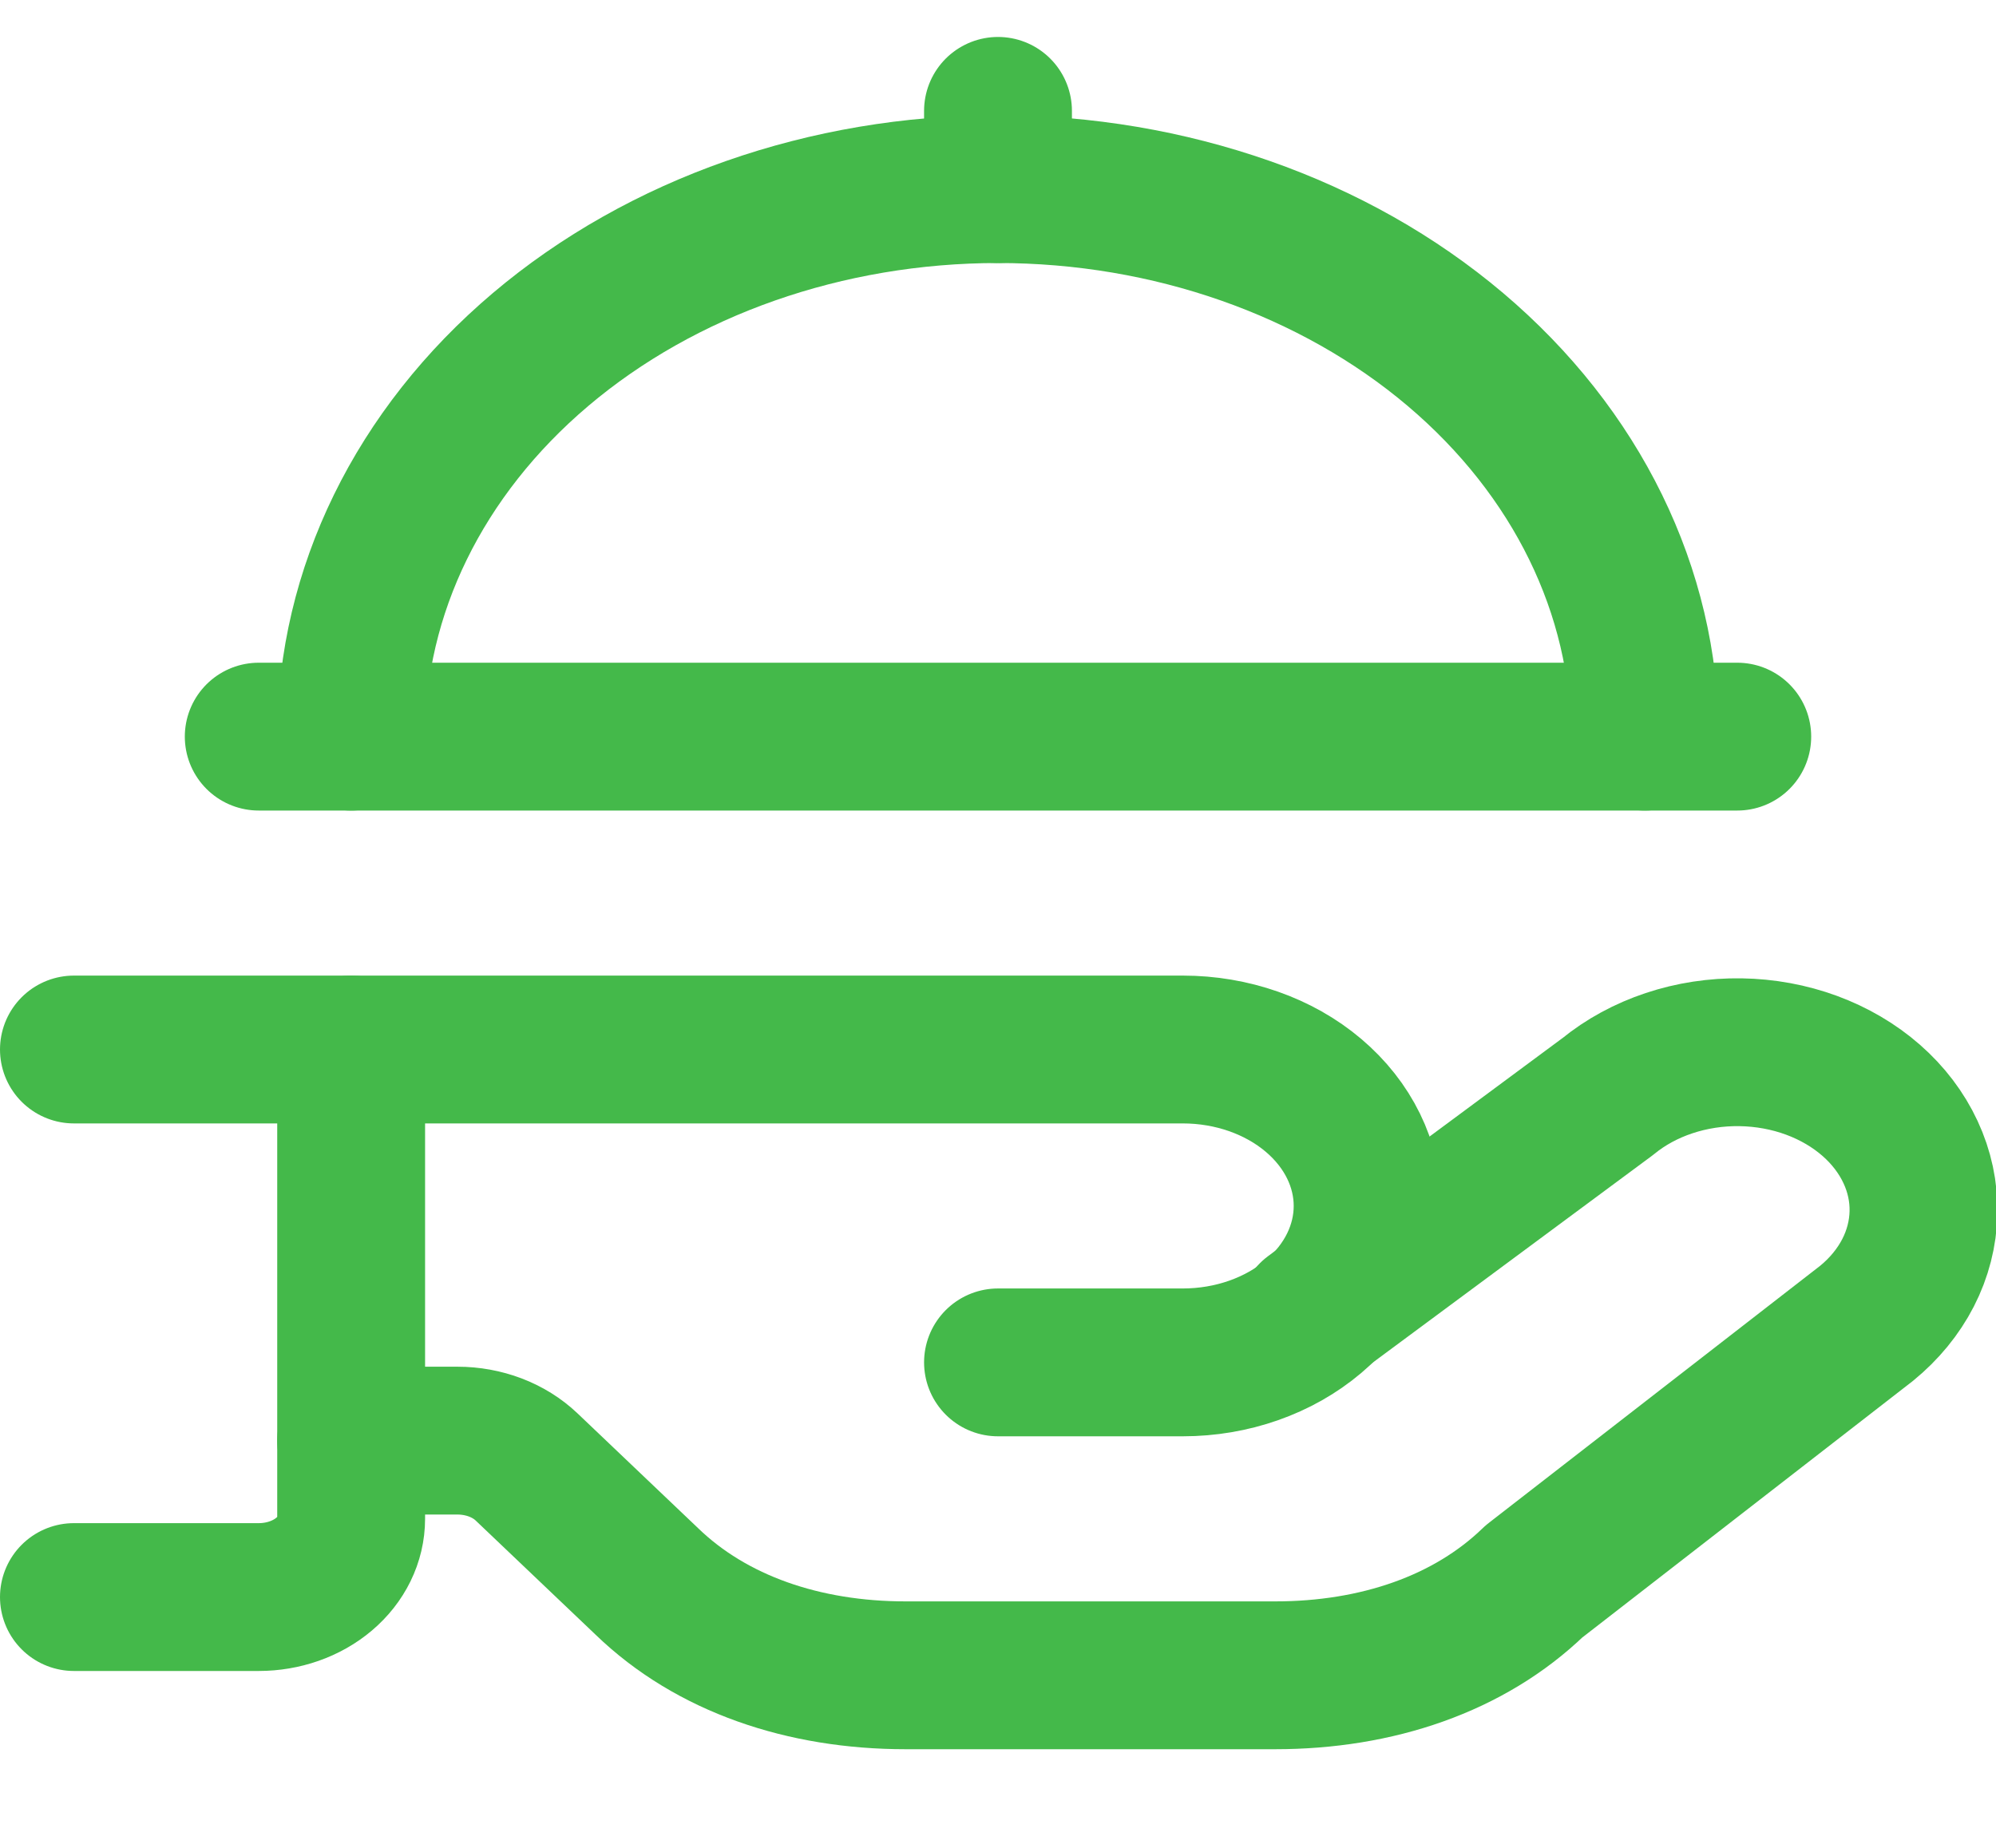
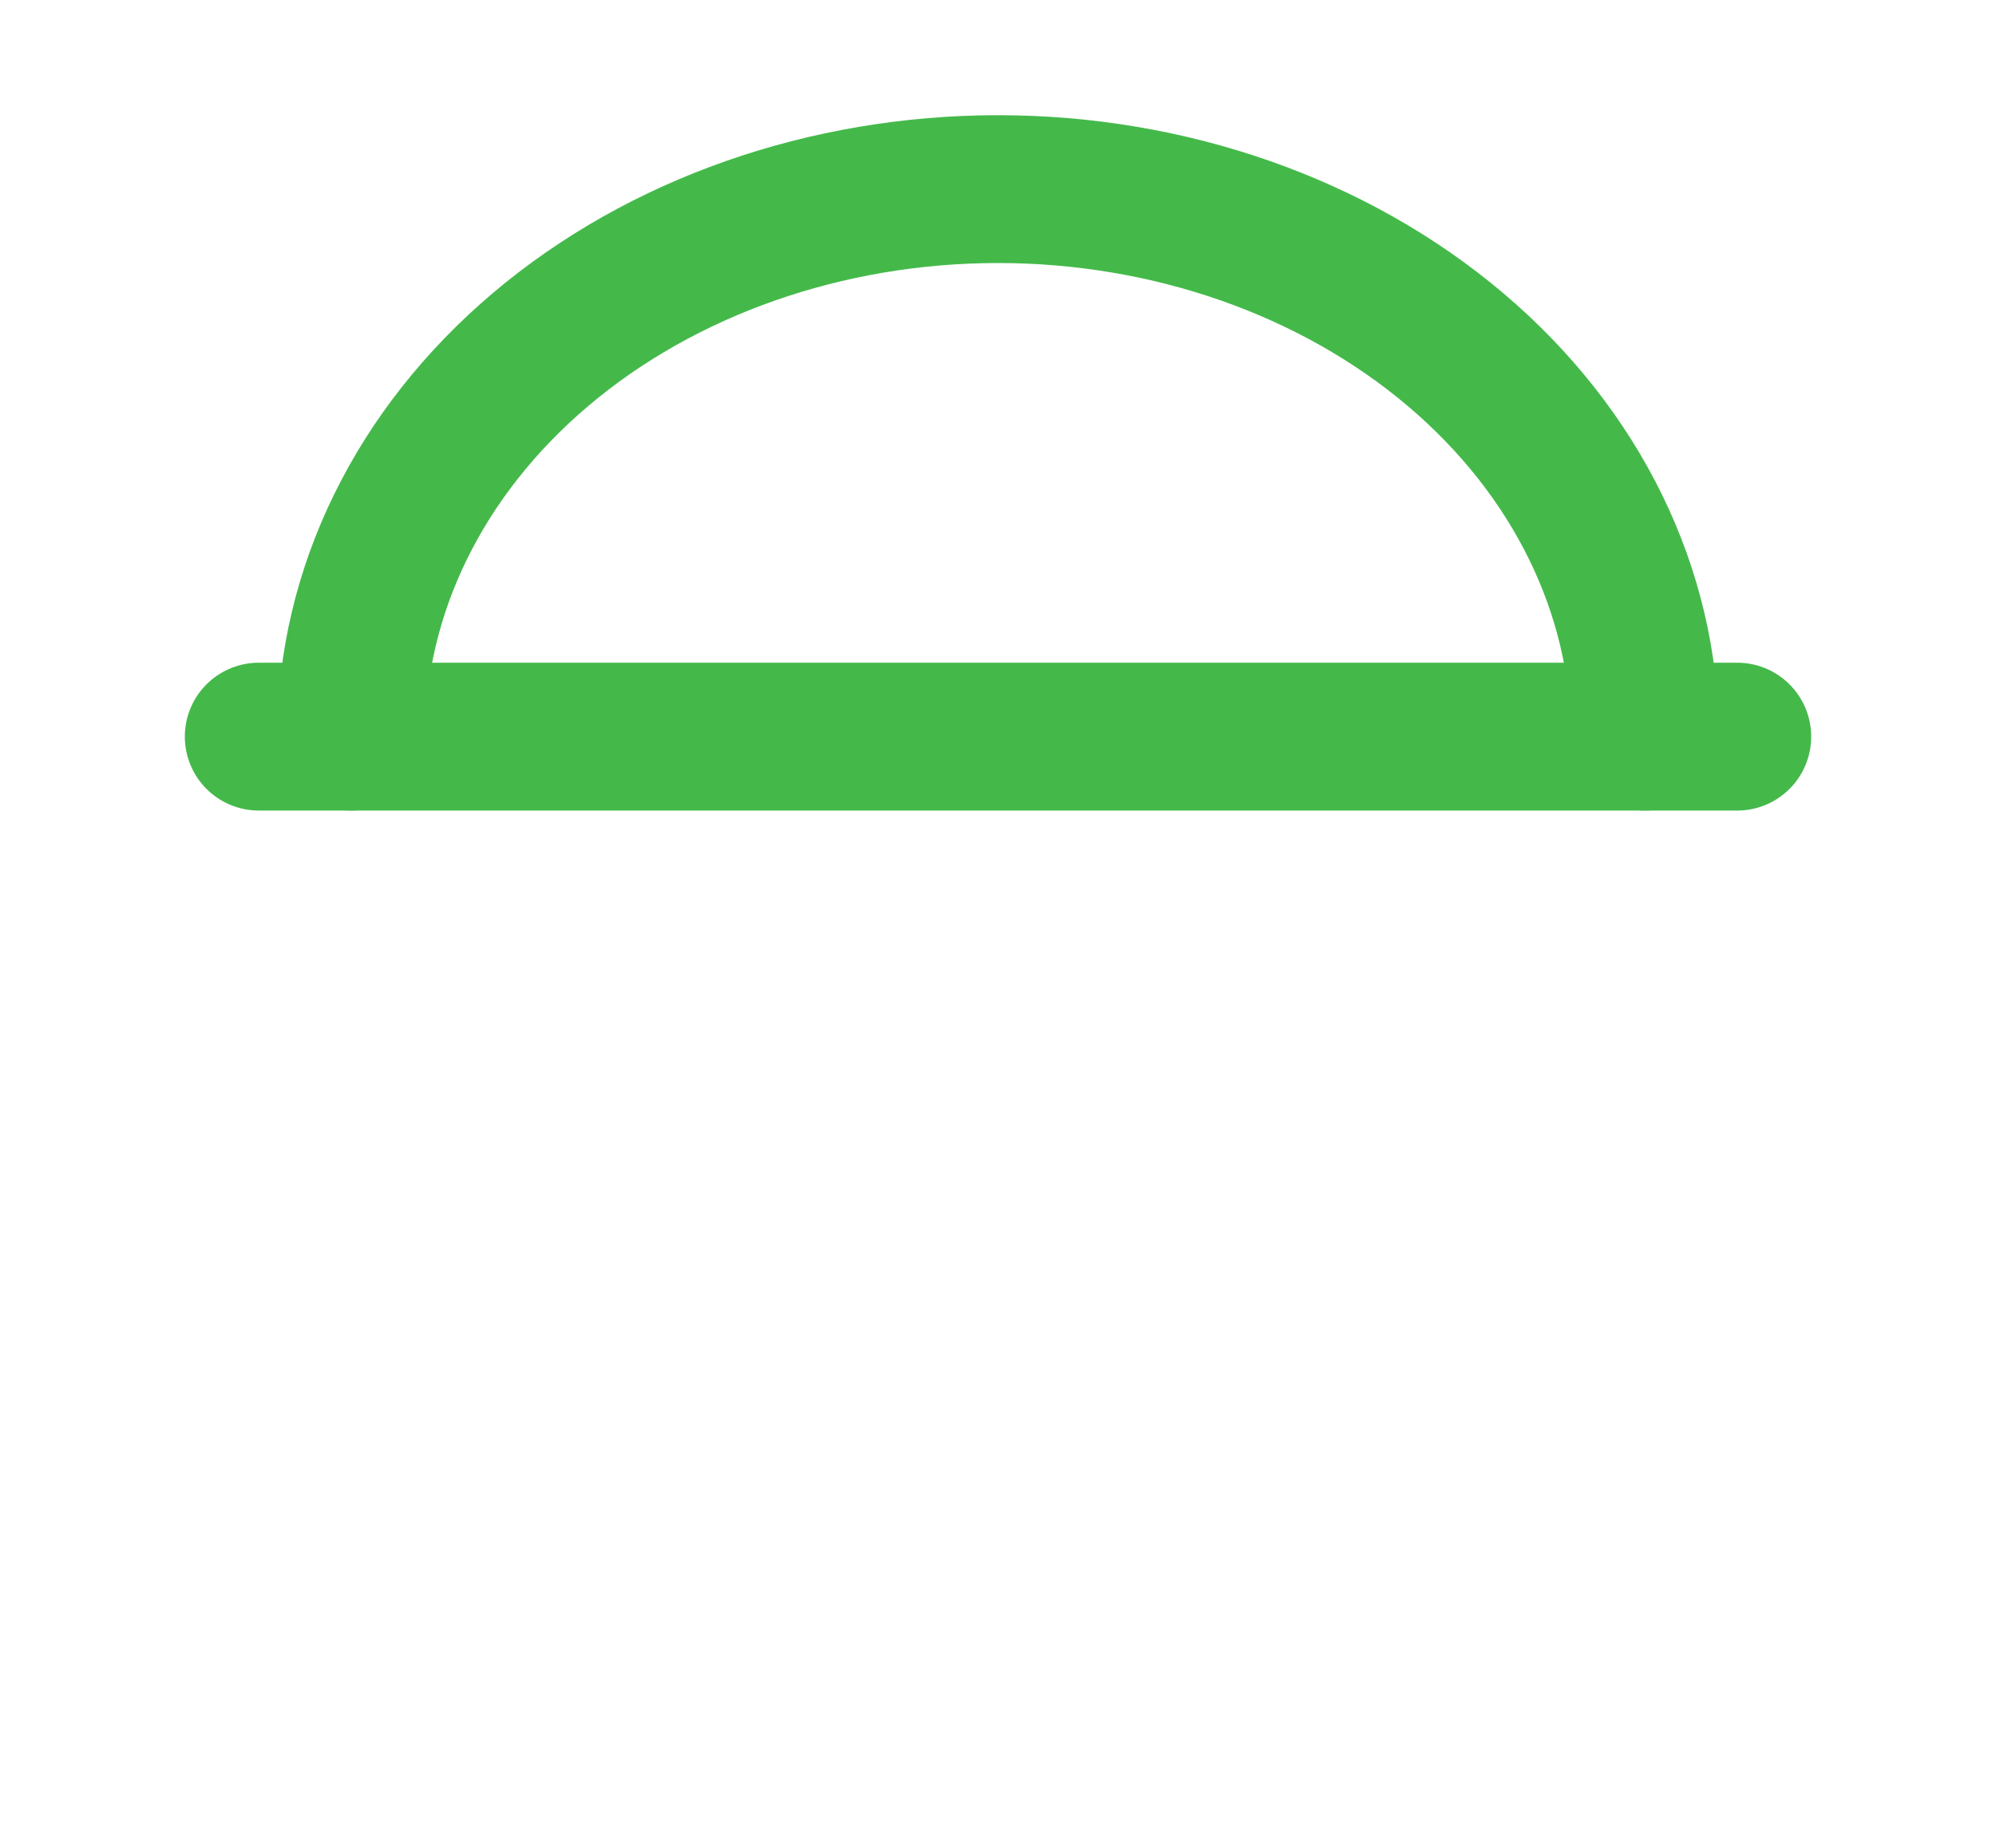
<svg xmlns="http://www.w3.org/2000/svg" width="54" height="50" viewBox="0 0 54 50" fill="none">
  <g clip-path="url(#clip0_117_26)">
-     <path d="M27 5.117V3" stroke="#44B94A" stroke-width="4" stroke-linecap="round" stroke-linejoin="round" />
-     <path d="M35.5 35.594L43.5 29.668C43.976 29.279 44.538 28.973 45.154 28.768C45.769 28.563 46.427 28.462 47.088 28.472C47.75 28.482 48.403 28.602 49.01 28.825C49.616 29.049 50.165 29.371 50.625 29.774C51.085 30.177 51.446 30.653 51.688 31.174C51.931 31.695 52.05 32.252 52.038 32.812C52.026 33.372 51.885 33.925 51.621 34.439C51.357 34.952 50.976 35.417 50.5 35.806L41.5 42.791C39.75 44.484 37.25 45.331 34.5 45.331H24.5C21.75 45.331 19.25 44.484 17.5 42.791L14.245 39.692C14.011 39.469 13.723 39.29 13.401 39.167C13.079 39.045 12.73 38.981 12.377 38.981H9.5" stroke="#44B94A" stroke-width="4" stroke-linecap="round" stroke-linejoin="round" />
-     <path d="M2 28.398H32C33.326 28.398 34.598 28.844 35.535 29.638C36.473 30.432 37 31.509 37 32.631C37 33.754 36.473 34.831 35.535 35.624C34.598 36.418 33.326 36.864 32 36.864H27" stroke="#44B94A" stroke-width="4" stroke-linecap="round" stroke-linejoin="round" />
    <path d="M7 19.932H47" stroke="#44B94A" stroke-width="4" stroke-linecap="round" stroke-linejoin="round" />
    <path d="M9.5 19.932C9.5 16.003 11.344 12.235 14.626 9.456C17.907 6.678 22.359 5.117 27 5.117C31.641 5.117 36.092 6.678 39.374 9.456C42.656 12.235 44.5 16.003 44.5 19.932" stroke="#44B94A" stroke-width="4" stroke-linecap="round" stroke-linejoin="round" />
-     <path d="M9.5 28.398V41.097C9.5 41.659 9.237 42.197 8.768 42.594C8.299 42.991 7.663 43.214 7 43.214H2" stroke="#44B94A" stroke-width="4" stroke-linecap="round" stroke-linejoin="round" />
  </g>
  <defs>
    <clipPath id="clip0_117_26">
      <rect width="54" height="50" fill="white" />
    </clipPath>
  </defs>
</svg>